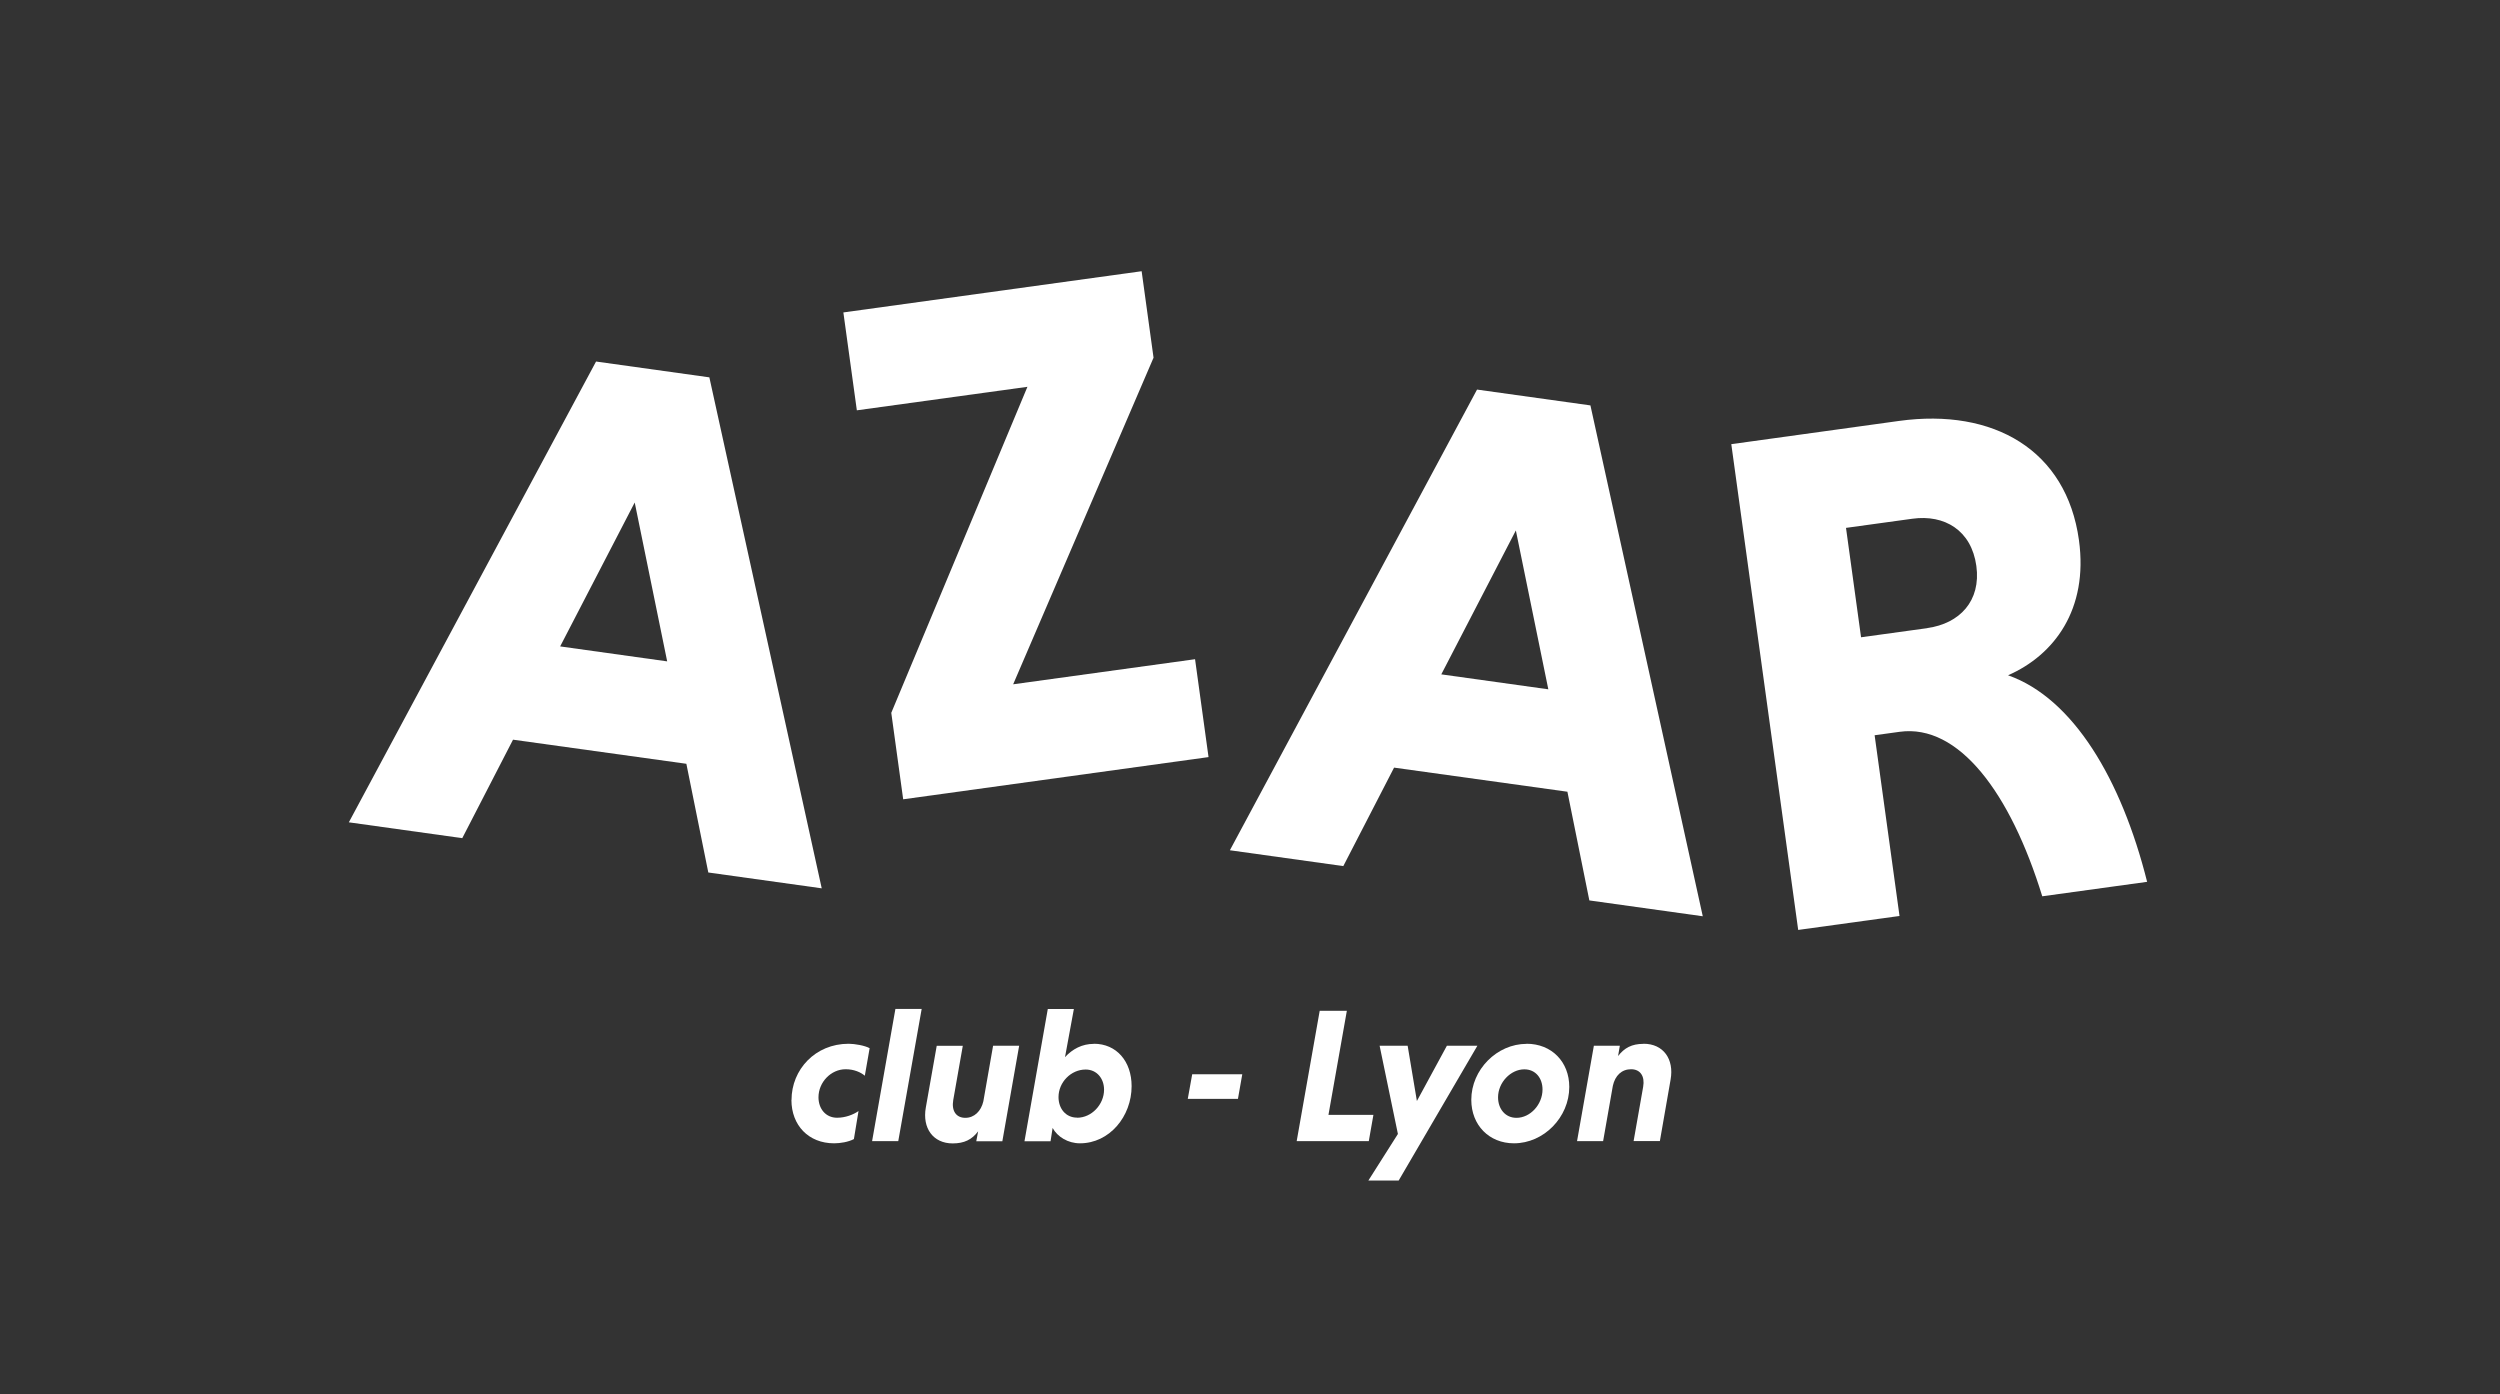
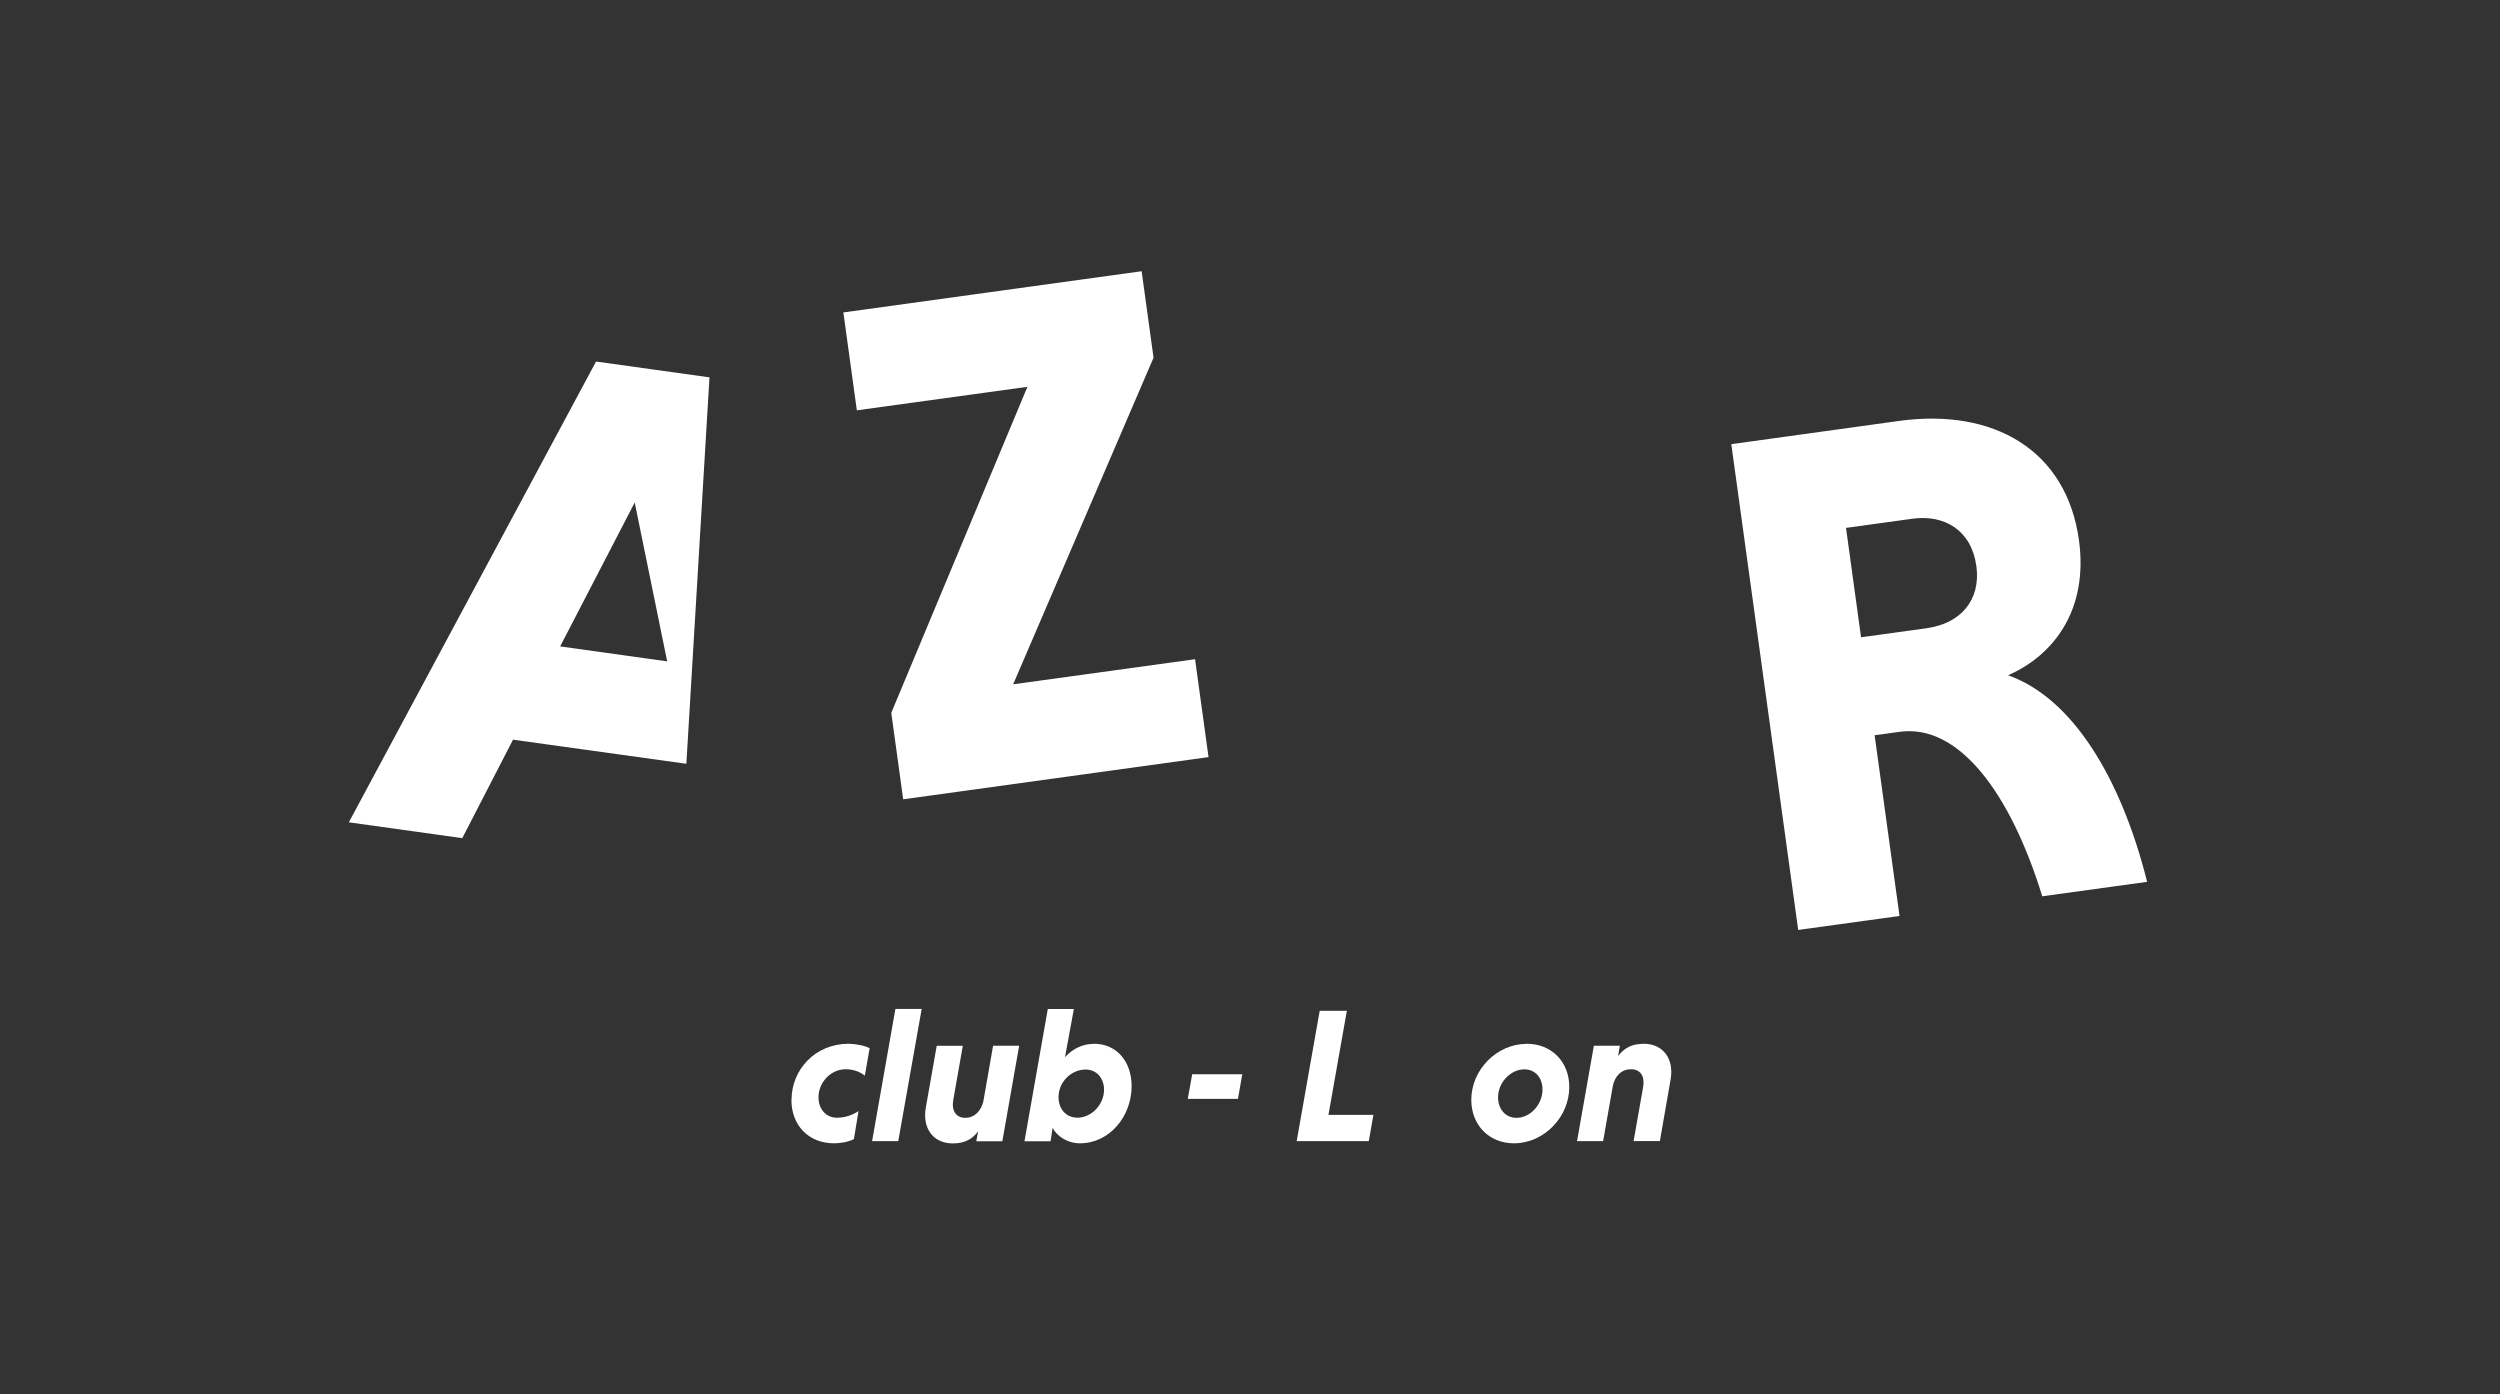
<svg xmlns="http://www.w3.org/2000/svg" id="a" data-name="Calque 1" viewBox="0 0 254.13 141.73">
  <rect x="0" y="0" width="254.13" height="141.73" fill="#333333" stroke="none" />
  <defs>
    <style>
      .b {
        fill: #ffffff;
      }
    </style>
  </defs>
-   <path class="b" d="M72.12,38.36l-11.53-1.61-25.13,46.84,11.53,1.61,5.16-10.01,17.62,2.45h0l2.23,11.05,11.53,1.61-11.42-51.93ZM56.94,65.71h0s7.58-14.63,7.58-14.63l3.3,16.15-10.87-1.52Z" />
-   <path class="b" d="M150.15,39.59l-25.13,46.84,11.53,1.61,5.16-10.01,17.62,2.45h0l2.23,11.05,11.53,1.61-11.42-51.93-11.53-1.61ZM146.51,68.55h0s7.58-14.63,7.58-14.63l3.3,16.15-10.88-1.52Z" />
+   <path class="b" d="M72.12,38.36l-11.53-1.61-25.13,46.84,11.53,1.61,5.16-10.01,17.62,2.45h0ZM56.94,65.71h0s7.58-14.63,7.58-14.63l3.3,16.15-10.87-1.52Z" />
  <polygon class="b" points="104.44 39.32 90.6 72.46 91.81 81.25 122.85 76.96 121.48 67.01 102.99 69.56 102.99 69.56 117.26 36.36 116.05 27.57 85.73 31.76 87.1 41.71 104.44 39.32" />
  <polygon class="b" points="175.98 45.14 175.98 45.14 175.98 45.14 175.98 45.14" />
  <path class="b" d="M204.13,68.64c4.67-2.05,8.17-6.68,7.2-13.73-1.26-9.15-8.66-13.45-18.3-12.12l-17.04,2.36,6.8,49.38,10.3-1.42-2.53-18.37,2.54-.35c6.02-.83,11.27,6.22,14.5,16.72l10.66-1.47c-2.62-10.44-7.52-18.65-14.12-20.99ZM195.93,63.85l-6.75.93-1.53-11.12,6.75-.93c3.26-.45,6,1.17,6.5,4.8.49,3.56-1.71,5.86-4.97,6.31Z" />
  <path class="b" d="M80.45,111.81c0,2.57,1.73,4.41,4.34,4.41.62,0,1.44-.13,2.01-.43h0s.47-2.85.47-2.85c-.53.37-1.34.68-2.18.68-1.17,0-1.89-.93-1.89-2.08,0-1.52,1.26-2.85,2.76-2.85.86,0,1.54.31,1.95.66l.49-2.8c-.49-.27-1.51-.45-2.14-.45-3.39,0-5.8,2.63-5.8,5.71Z" />
  <polygon class="b" points="88.65 116 91.31 116 93.69 102.56 91.02 102.56 88.65 116" />
  <path class="b" d="M99.96,111.95c-.23,1.01-.93,1.68-1.83,1.68-.95,0-1.42-.72-1.23-1.81l.97-5.51h-2.65l-1.11,6.28c-.37,2.08.74,3.64,2.73,3.64,1.18,0,1.96-.39,2.59-1.23l-.19,1.01h2.65l1.71-9.71h-2.65l-.99,5.65Z" />
  <path class="b" d="M111.2,106.11c-1.21,0-2.18.53-2.94,1.35l.9-4.89h-2.65l-2.37,13.44h2.65l.21-1.35c.49.9,1.56,1.56,2.78,1.56,3,0,5.25-2.73,5.25-5.81,0-2.53-1.54-4.31-3.83-4.31ZM109.49,113.61h0c-1.17,0-1.89-.94-1.89-2.09,0-1.5,1.26-2.8,2.76-2.8,1.13,0,1.87.91,1.87,2.05,0,1.5-1.26,2.85-2.74,2.85Z" />
  <polygon class="b" points="120.74 111.7 125.84 111.7 126.28 109.2 121.19 109.2 120.74 111.7" />
  <polygon class="b" points="134.15 102.75 131.81 116 139.14 116 139.61 113.33 135.04 113.33 136.91 102.75 134.15 102.75" />
-   <polygon class="b" points="147.08 106.3 144.03 111.92 143.09 106.3 140.24 106.3 142.1 115.27 139.1 120 142.18 120 150.18 106.3 147.08 106.3" />
  <path class="b" d="M155.18,106.11h0c-3.01,0-5.62,2.62-5.62,5.69,0,2.57,1.81,4.42,4.34,4.42,3.03,0,5.62-2.65,5.62-5.73,0-2.55-1.79-4.39-4.34-4.39ZM154.15,113.63h0c-1.15,0-1.87-.93-1.87-2.08,0-1.52,1.29-2.85,2.67-2.85,1.15,0,1.85.9,1.85,2.05,0,1.52-1.24,2.88-2.65,2.88Z" />
  <path class="b" d="M167.05,106.11c-1.17,0-1.93.41-2.57,1.24h0l.18-1.05h-2.64l-1.71,9.7h2.65l.99-5.63c.23-1.04.9-1.68,1.85-1.68s1.42.72,1.23,1.79l-.97,5.51h2.67l1.09-6.25c.37-2.08-.74-3.64-2.74-3.64Z" />
</svg>